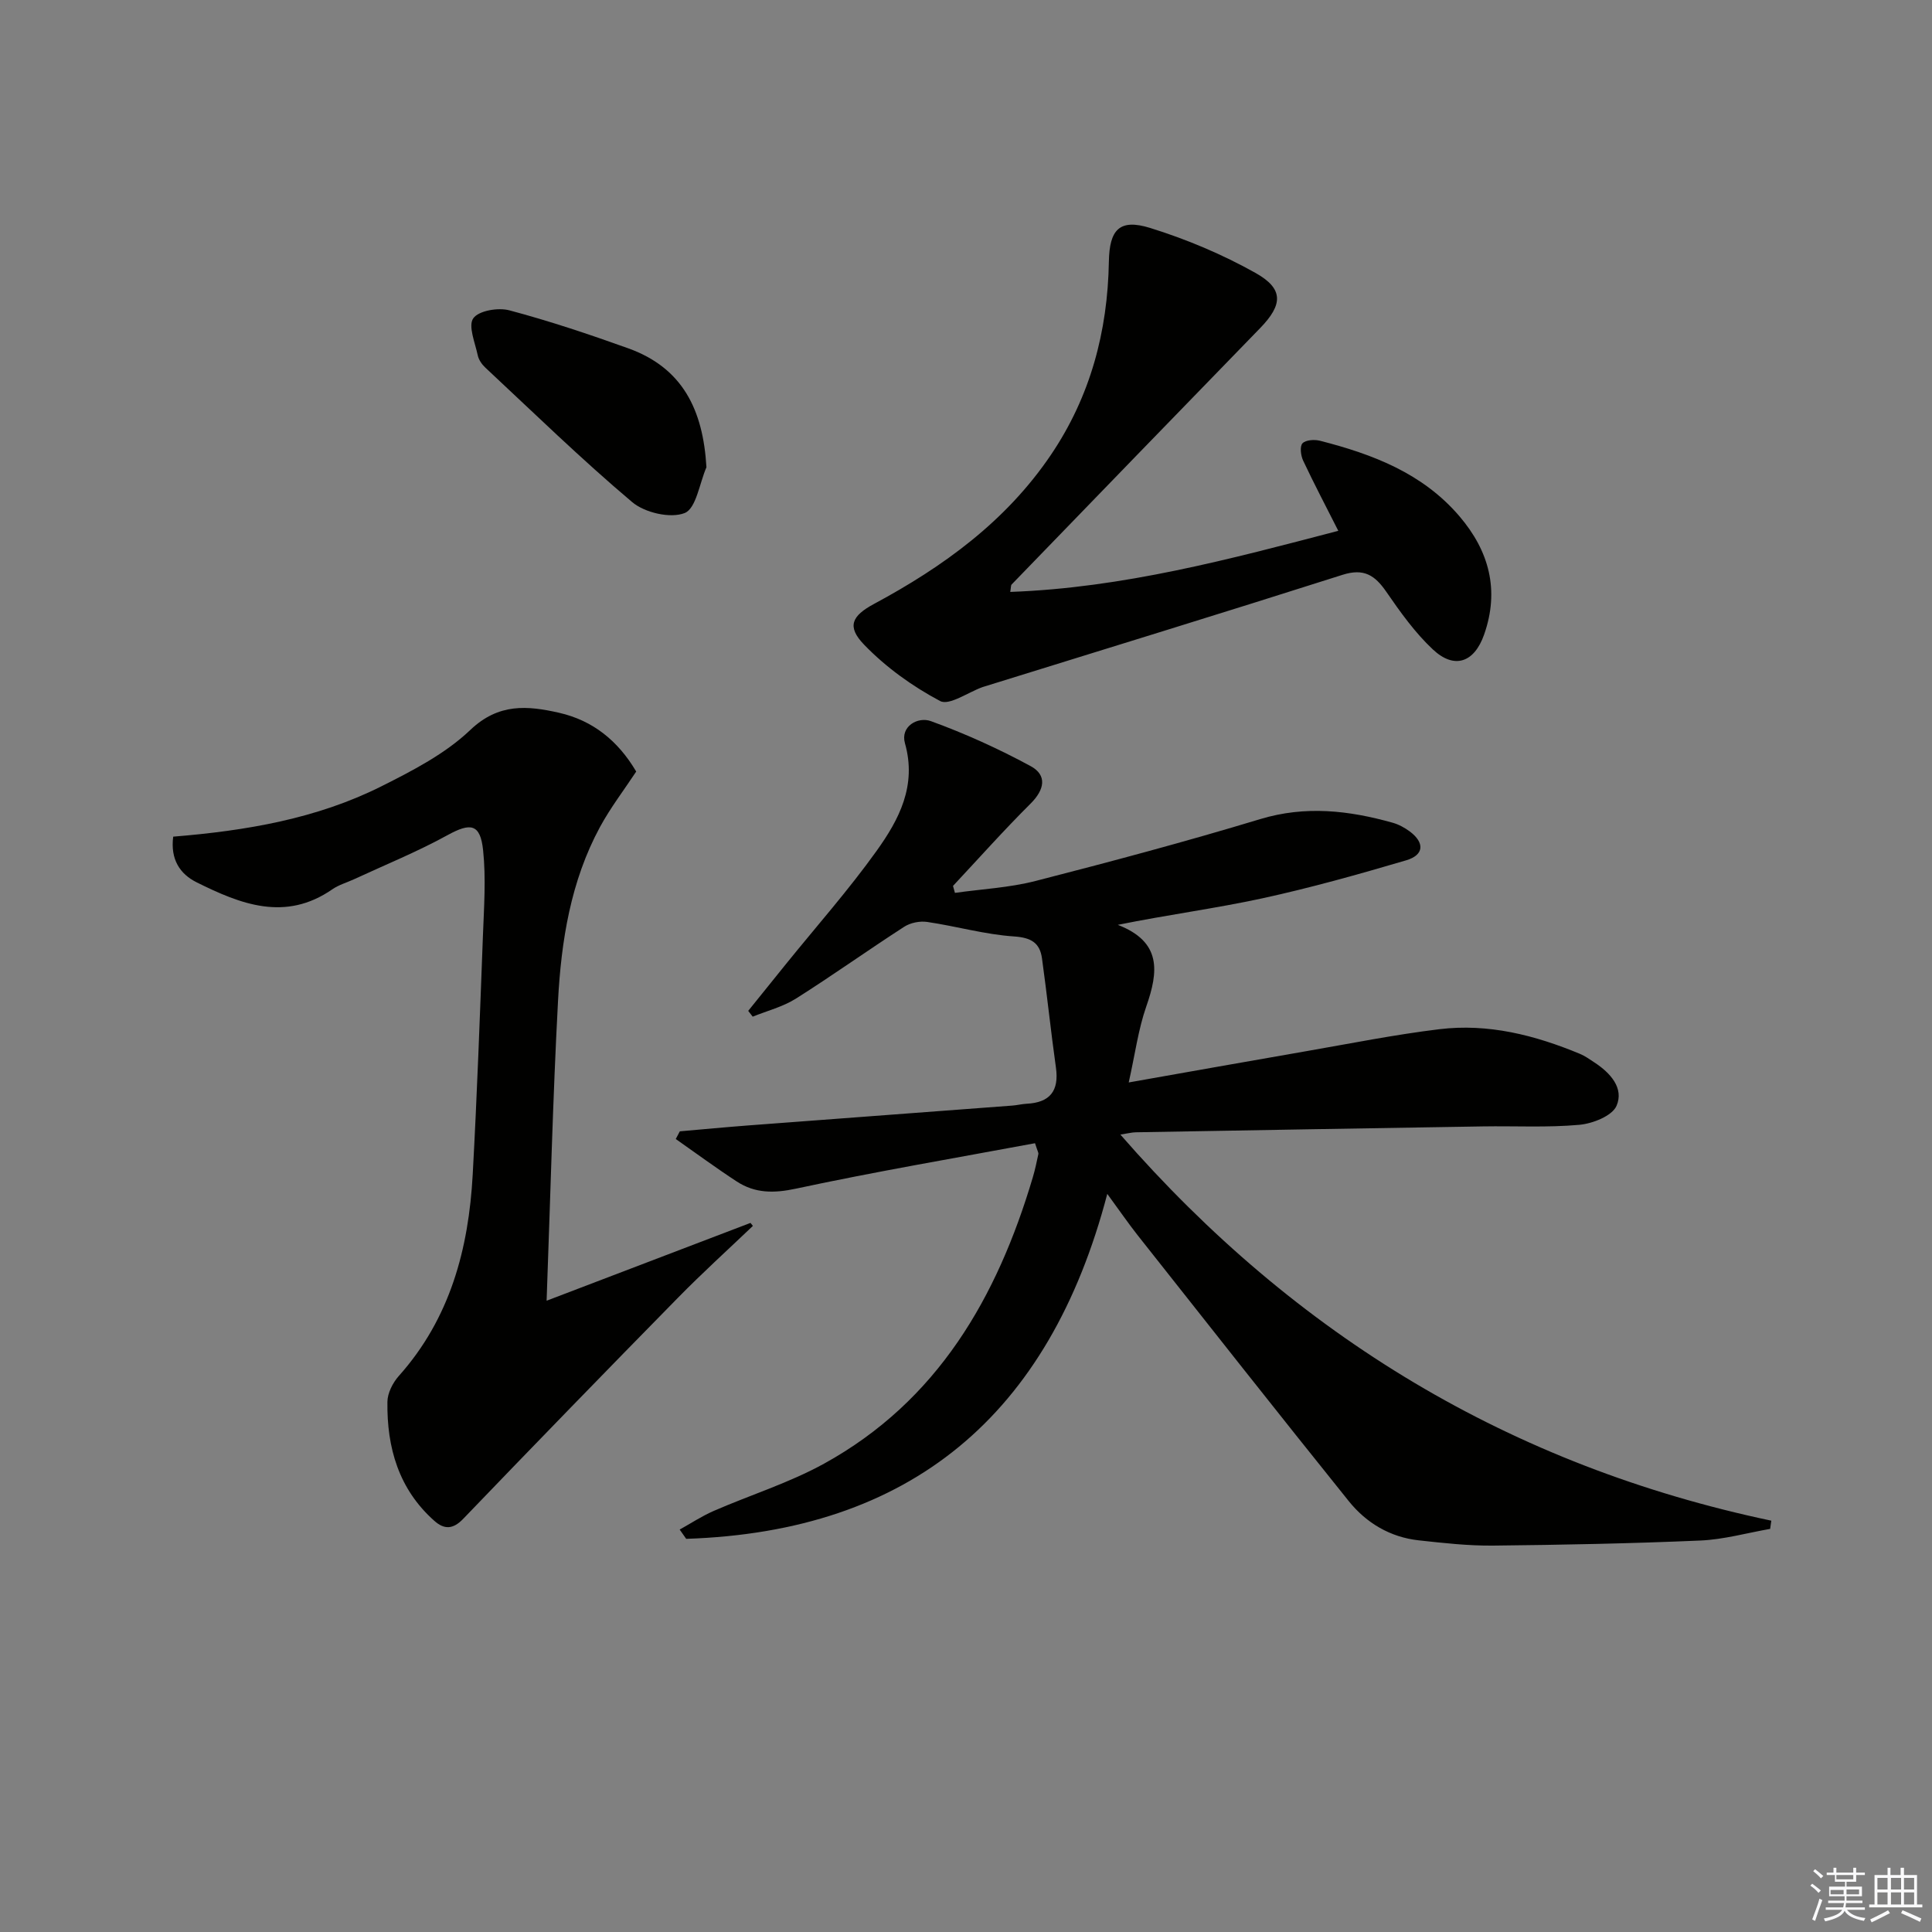
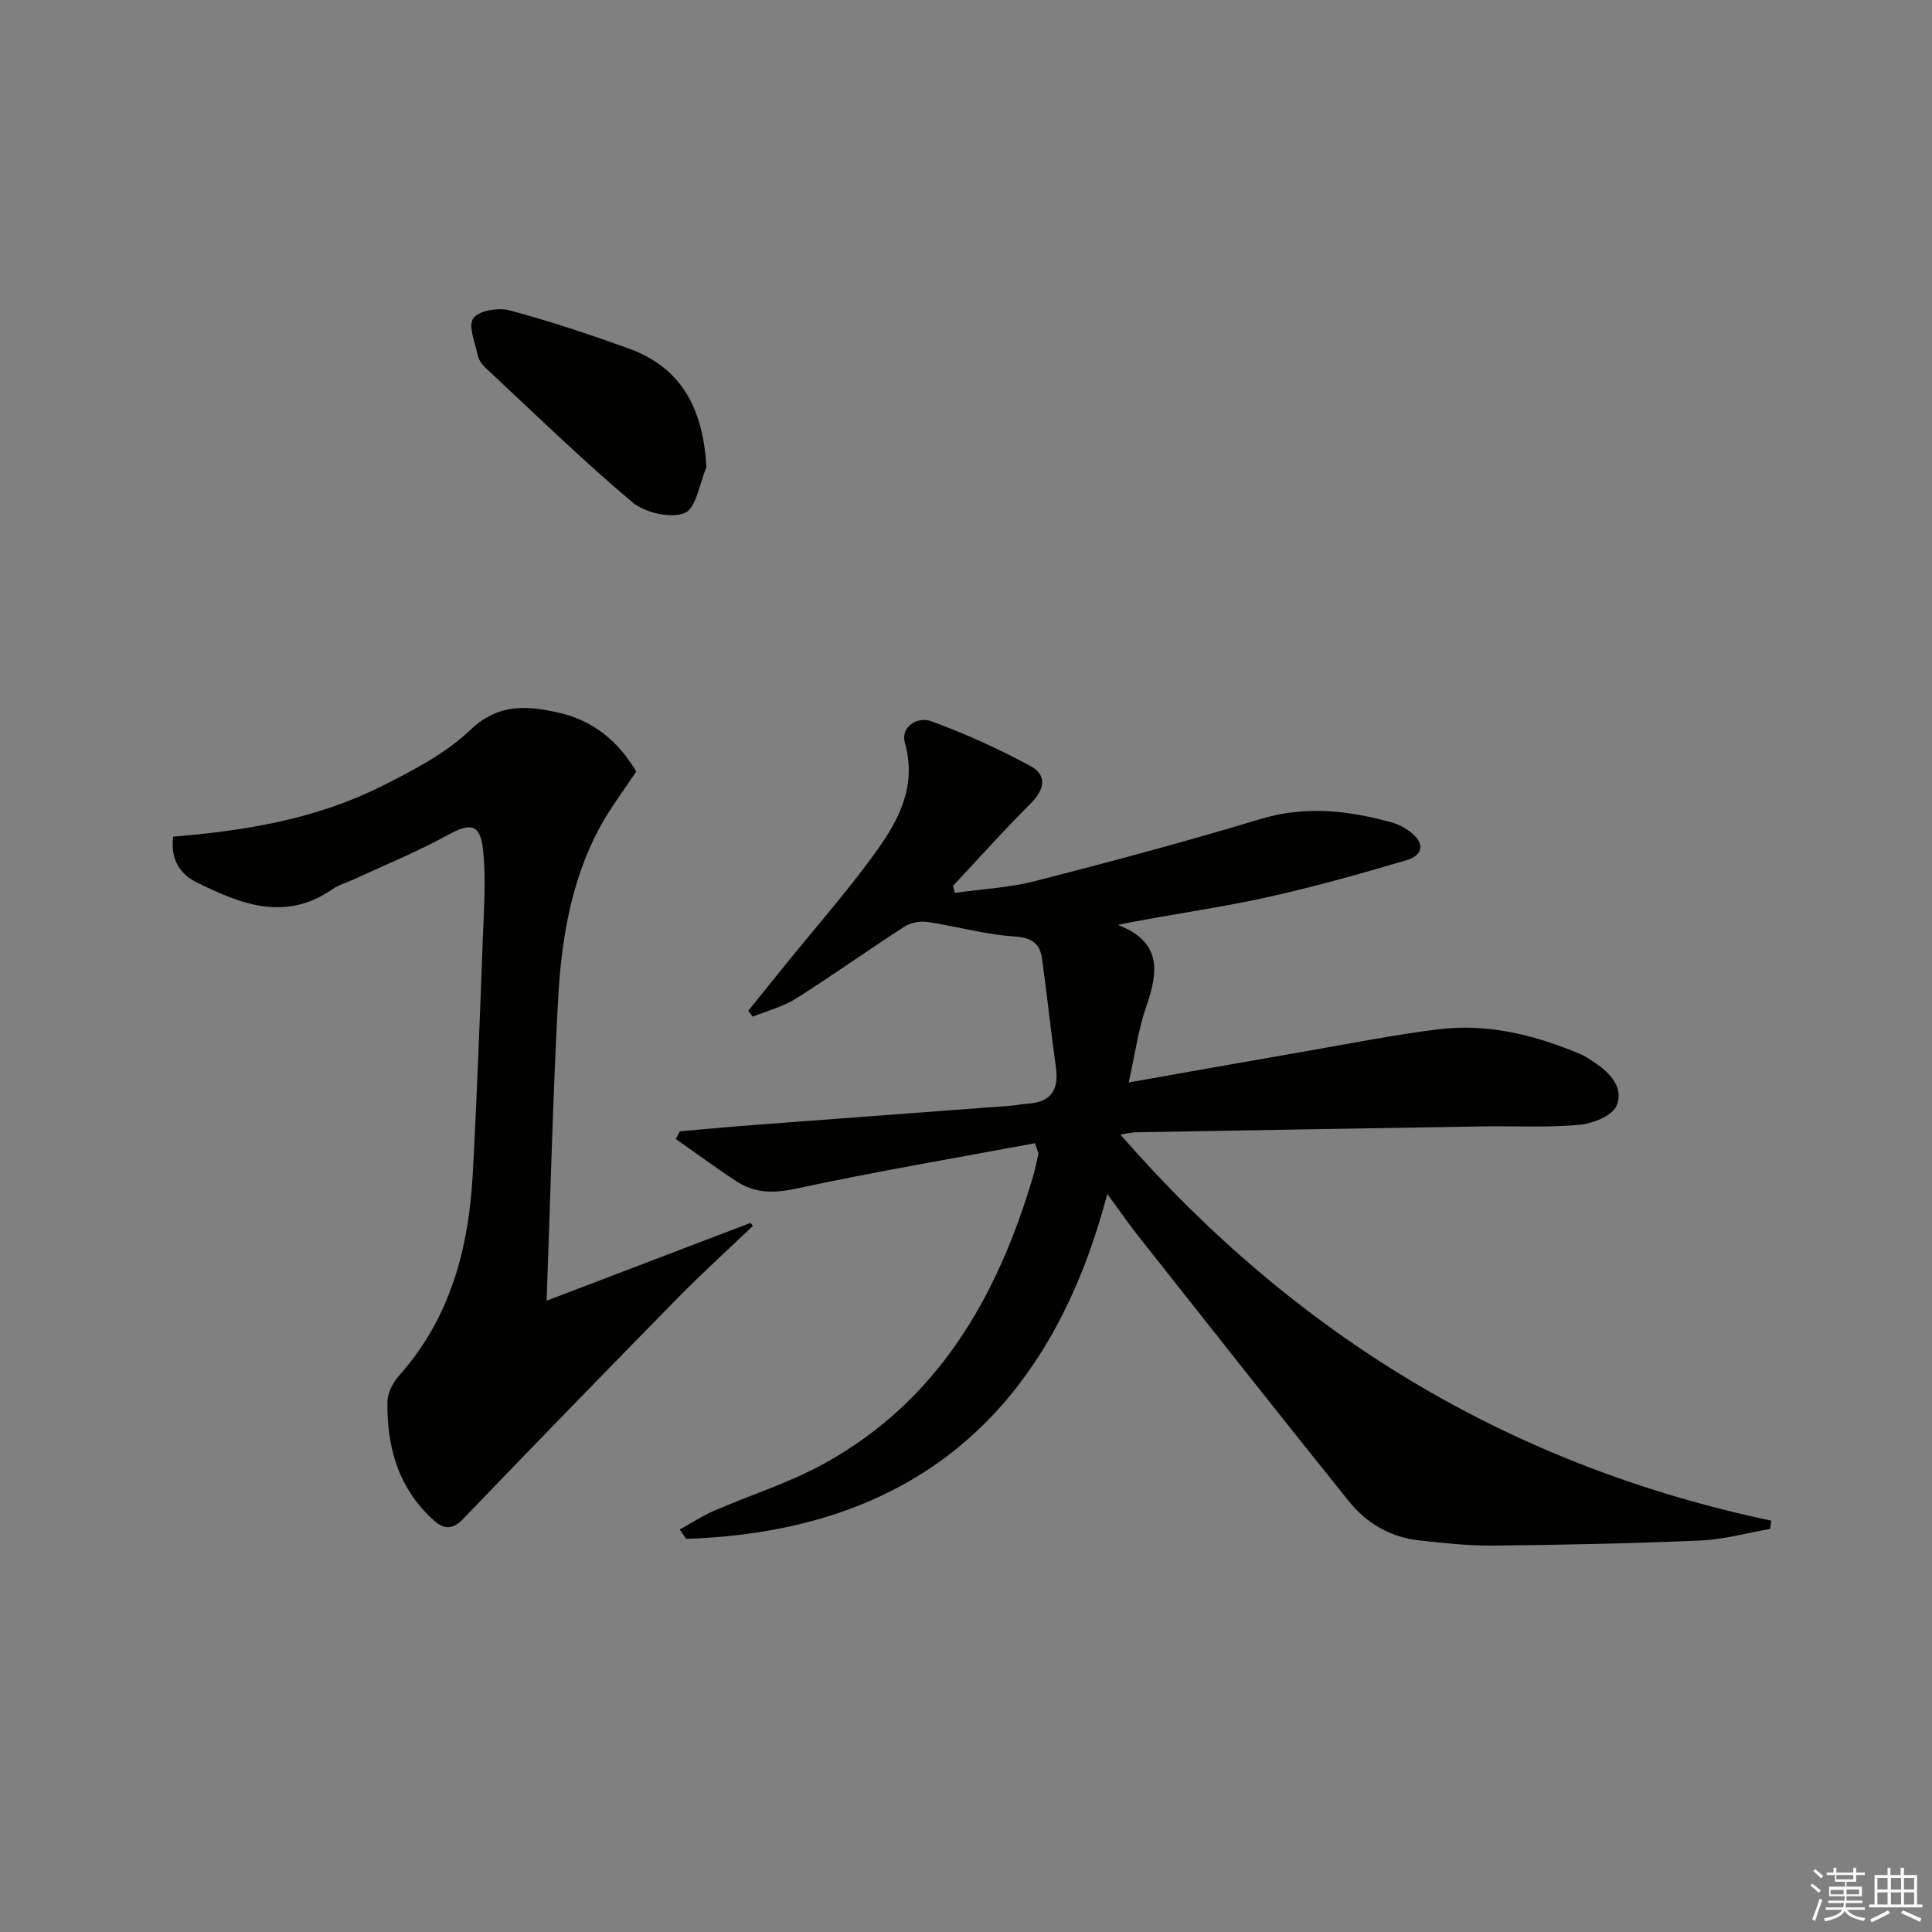
<svg xmlns="http://www.w3.org/2000/svg" enable-background="new 0 0 400 400" viewBox="0 0 400 400">
  <rect x="0" y="0" width="400" height="400" fill="#808080" stroke="none" />
  <g fill="#010100">
    <path d="m366.49 316.54c-4.81.84-9.6 2.2-14.45 2.41-14.29.62-28.61.9-42.91 1.05-5.14.05-10.3-.53-15.41-1.09-5.9-.65-10.83-3.59-14.46-8.1-14.69-18.27-29.2-36.7-43.74-55.09-1.94-2.46-3.71-5.05-6.27-8.54-12.03 45.94-40.83 69.9-87.18 71.42-.45-.64-.9-1.28-1.35-1.92 2.34-1.3 4.6-2.79 7.05-3.86 7.6-3.31 15.63-5.81 22.85-9.79 23.52-12.97 35.82-34.4 43.21-59.27.47-1.58.81-3.21 1.15-4.82.06-.27-.17-.6-.69-2.25-16.38 3.05-33 5.87-49.46 9.4-4.6.99-8.5 1-12.3-1.48-4.29-2.8-8.42-5.85-12.62-8.79.28-.53.56-1.06.84-1.59 4.72-.41 9.43-.86 14.15-1.22 18.23-1.38 36.45-2.74 54.68-4.11.99-.07 1.97-.33 2.97-.38 4.82-.24 6.75-2.65 6.07-7.48-1.06-7.53-1.84-15.11-2.89-22.64-.45-3.2-2.24-4.28-5.78-4.52-6.03-.4-11.96-2.12-17.97-3-1.53-.23-3.49.16-4.78 1-7.53 4.86-14.83 10.08-22.41 14.87-2.7 1.7-5.95 2.52-8.95 3.74-.31-.4-.62-.8-.93-1.2 2.62-3.25 5.24-6.5 7.86-9.75 6.27-7.76 12.91-15.26 18.71-23.36 4.65-6.49 8.37-13.5 5.88-22.3-.99-3.5 2.67-5.55 5.36-4.58 7.08 2.57 14.02 5.72 20.65 9.31 3.47 1.88 2.91 4.87.01 7.76-5.53 5.5-10.73 11.34-16.07 17.05.13.48.26.96.4 1.44 5.57-.79 11.26-1.07 16.67-2.46 15.58-4 31.13-8.15 46.52-12.81 9.38-2.84 18.35-1.8 27.41.74 1.26.35 2.49 1.02 3.55 1.8 3.14 2.34 3 4.89-.73 5.99-9.85 2.9-19.76 5.69-29.79 7.87-9.68 2.1-19.53 3.39-29.91 5.49 9.13 3.53 8.41 9.7 5.9 16.88-1.67 4.77-2.32 9.88-3.64 15.75 12.72-2.24 24.75-4.4 36.79-6.48 9.15-1.59 18.28-3.42 27.5-4.54 10.13-1.24 19.8 1.22 29.13 5.1 1.06.44 2.03 1.14 3 1.78 3.29 2.15 6.17 5.32 4.57 8.99-.91 2.08-4.93 3.67-7.69 3.92-6.61.6-13.3.22-19.96.33-23.97.38-47.94.8-71.91 1.22-.78.01-1.56.23-3.16.47 36.45 41.81 80.95 68.59 134.77 79.94-.08.56-.16 1.13-.24 1.7z" />
    <path d="m35.86 173.22c15.1-1.23 29.68-3.7 43.08-10.41 6.5-3.26 13.26-6.75 18.43-11.68 5.87-5.59 11.84-5.04 18.37-3.56 7 1.59 12.22 5.8 15.98 12.17-2.51 3.81-5.33 7.48-7.51 11.5-6.06 11.21-8.02 23.56-8.68 36.03-1.08 20.24-1.57 40.52-2.36 62.03 14.36-5.48 28.28-10.8 42.21-16.11.17.21.33.41.5.62-5.18 4.94-10.49 9.75-15.5 14.86-14.91 15.18-29.74 30.45-44.48 45.79-2.12 2.21-3.93 2.23-5.97.42-7.39-6.56-9.85-15.17-9.72-24.65.02-1.81 1.11-3.95 2.36-5.35 10.63-11.91 14.46-26.31 15.3-41.72.9-16.43 1.49-32.87 2.11-49.31.22-5.94.66-11.95.04-17.83-.58-5.51-2.61-5.72-7.35-3.12-6.23 3.43-12.86 6.12-19.33 9.12-1.51.7-3.17 1.16-4.52 2.09-9.76 6.77-19.01 3.09-28.1-1.43-3.48-1.73-5.47-4.77-4.86-9.46z" />
-     <path d="m277.08 109.9c-2.59-5.12-5.04-9.78-7.28-14.54-.49-1.04-.72-2.94-.14-3.57.66-.71 2.48-.83 3.62-.54 10.92 2.79 21.26 6.72 28.87 15.62 6.18 7.23 8.34 15.34 5.12 24.51-2.04 5.81-6.16 7.25-10.6 3.09-3.71-3.47-6.75-7.74-9.66-11.96-2.36-3.43-4.65-4.9-9.05-3.5-24.64 7.85-49.37 15.43-74.07 23.1-.16.05-.32.1-.48.15-2.98 1.07-6.89 3.88-8.77 2.88-5.73-3.04-11.24-7-15.74-11.67-3.61-3.74-2.58-5.94 2.05-8.43 14.38-7.73 27.34-17.12 36.64-30.88 8.16-12.08 11.74-25.53 11.99-39.98.11-6.65 2.2-8.95 8.53-6.99 7.54 2.34 14.97 5.47 21.85 9.33 5.87 3.3 5.63 6.58.93 11.42-17.17 17.67-34.31 35.36-51.44 53.07-.18.18-.12.58-.29 1.54 23.32-.84 45.45-6.77 67.92-12.65z" />
    <path d="m146.26 96.74c-1.44 3.32-2.13 8.54-4.51 9.48-2.95 1.17-8.27-.07-10.87-2.27-10.5-8.86-20.37-18.48-30.43-27.87-.7-.66-1.35-1.61-1.54-2.53-.55-2.6-2.03-6.09-.92-7.65 1.12-1.59 5.16-2.27 7.47-1.65 8.3 2.21 16.48 4.95 24.57 7.85 11.26 4.03 15.54 12.69 16.23 24.64z" />
  </g>
  <path d="m374.8 390.4.4-.4c.7.5 1.3 1 1.8 1.4l-.5.5c-.5-.6-1.1-1.1-1.7-1.5zm1 7.3-.6-.3c.5-1.4 1.1-2.8 1.5-4.3.2.1.4.2.6.3-.5 1.3-1 2.8-1.5 4.3zm-.4-10.3.4-.4c.4.3 1 .8 1.7 1.4l-.5.5c-.4-.5-1-1-1.6-1.5zm2.5.3h1.7v-1h.6v1h3.5v-1h.6v1h1.8v.5h-1.8v1.4h-2v1h3.2v2h-3.2v.9h3.3v.5h-3.4c0 .3-.1.6-.1.9h4v.5h-3.7c.7.9 1.9 1.5 3.8 1.7-.1.2-.2.4-.3.6-2.1-.4-3.5-1.1-4-2.1-.4 1-1.8 1.7-4 2.2-.1-.2-.2-.4-.3-.6 2.1-.4 3.4-1 3.8-1.8h-3.4v-.5h3.6c.1-.3.1-.6.2-.9h-3.3v-.5h3.4c0-.3 0-.6 0-.9h-3.2v-2h3.3v-1h-2.1v-1.4h-1.7v-.5zm1.1 3.5v1h2.7c0-.3 0-.4 0-.4 0-.1 0-.2 0-.2 0-.1 0-.2 0-.3h-2.7zm1.2-3v.9h3.5v-.9zm4.7 3h-2.6v.6.4h2.6z" fill="#fafafb" />
  <path d="m393.6 386.7h.6v1.5h2.7v6.1h1.1v.6h-11v-.6h1.1v-6.1h2.7v-1.5h.6v1.5h2.1v-1.5zm-2.7 8.8.4.6c-1.2.6-2.5 1.3-3.8 1.9-.1-.2-.2-.4-.3-.6 1.2-.6 2.5-1.2 3.7-1.9zm-2.2-6.7v2.4h2.1v-2.4zm0 3v2.5h2.1v-2.5zm2.8-3v2.4h2.1v-2.4zm0 3v2.5h2.1v-2.5zm6 6.1c-1.4-.7-2.7-1.3-3.9-1.8l.3-.6c1.5.6 2.7 1.2 3.9 1.7zm-1.2-9.1h-2.1v2.4h2.1zm-2.1 3v2.5h2.1v-2.5z" fill="#fafafb" />
</svg>